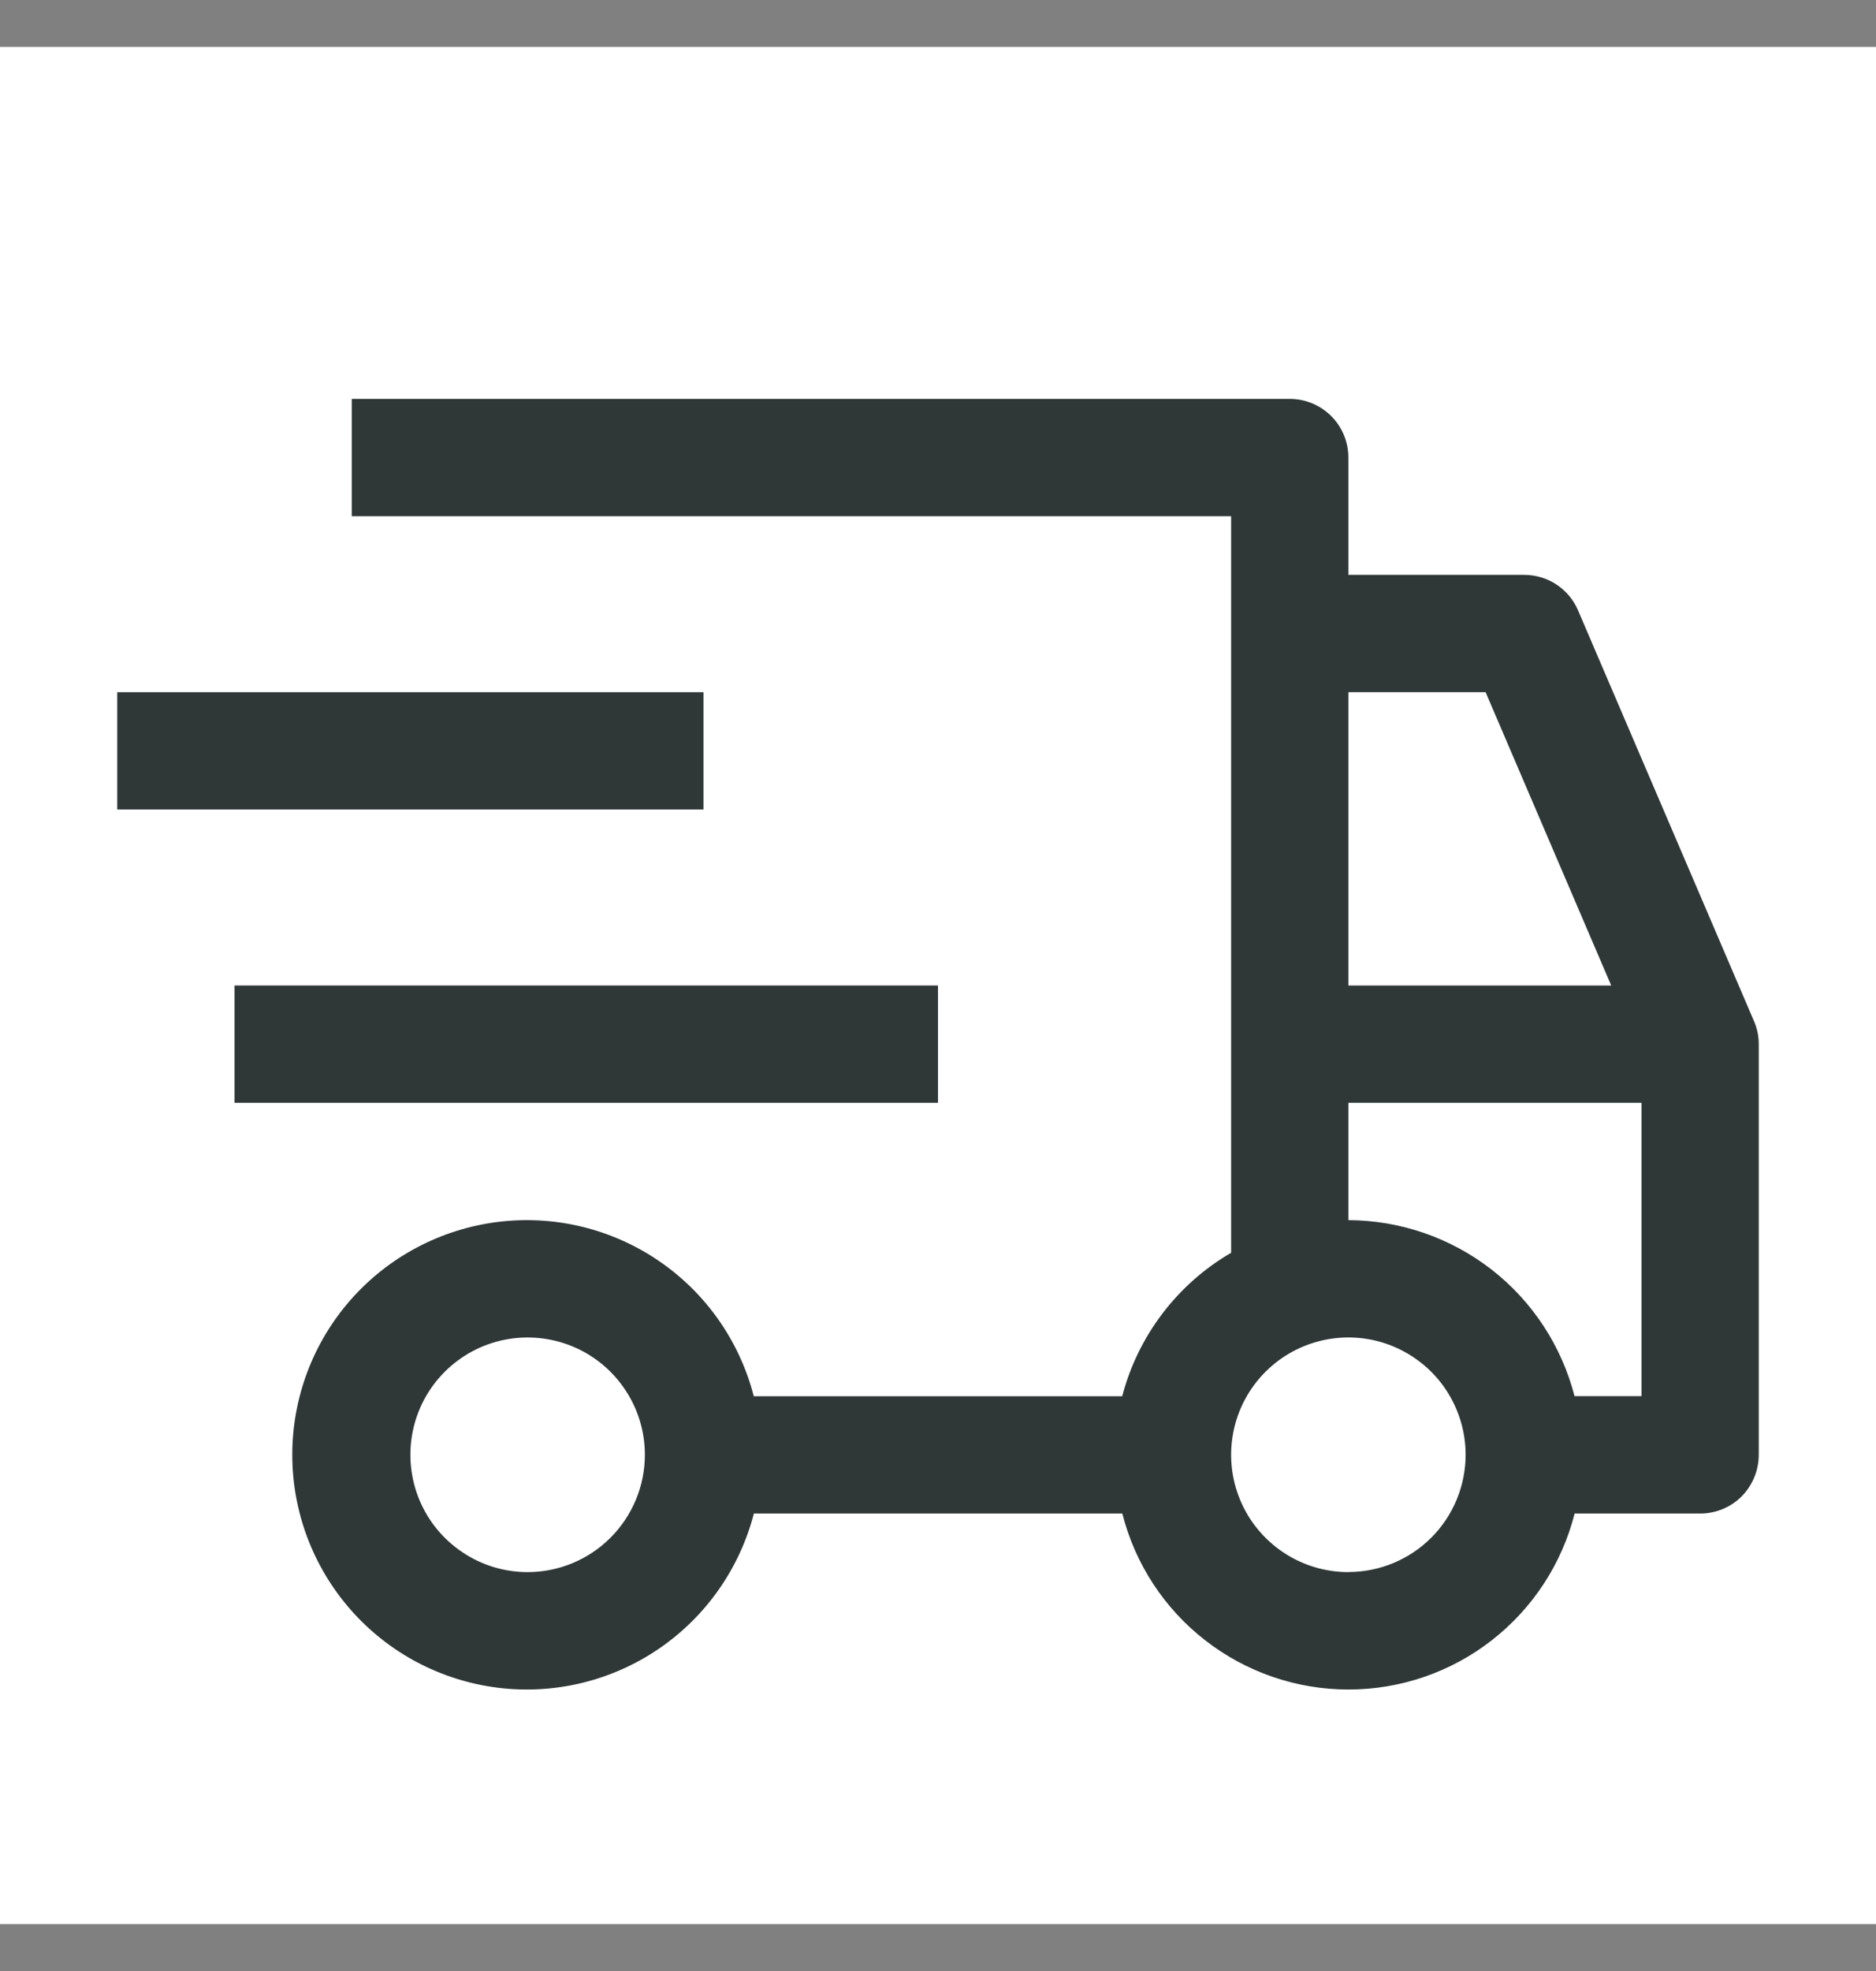
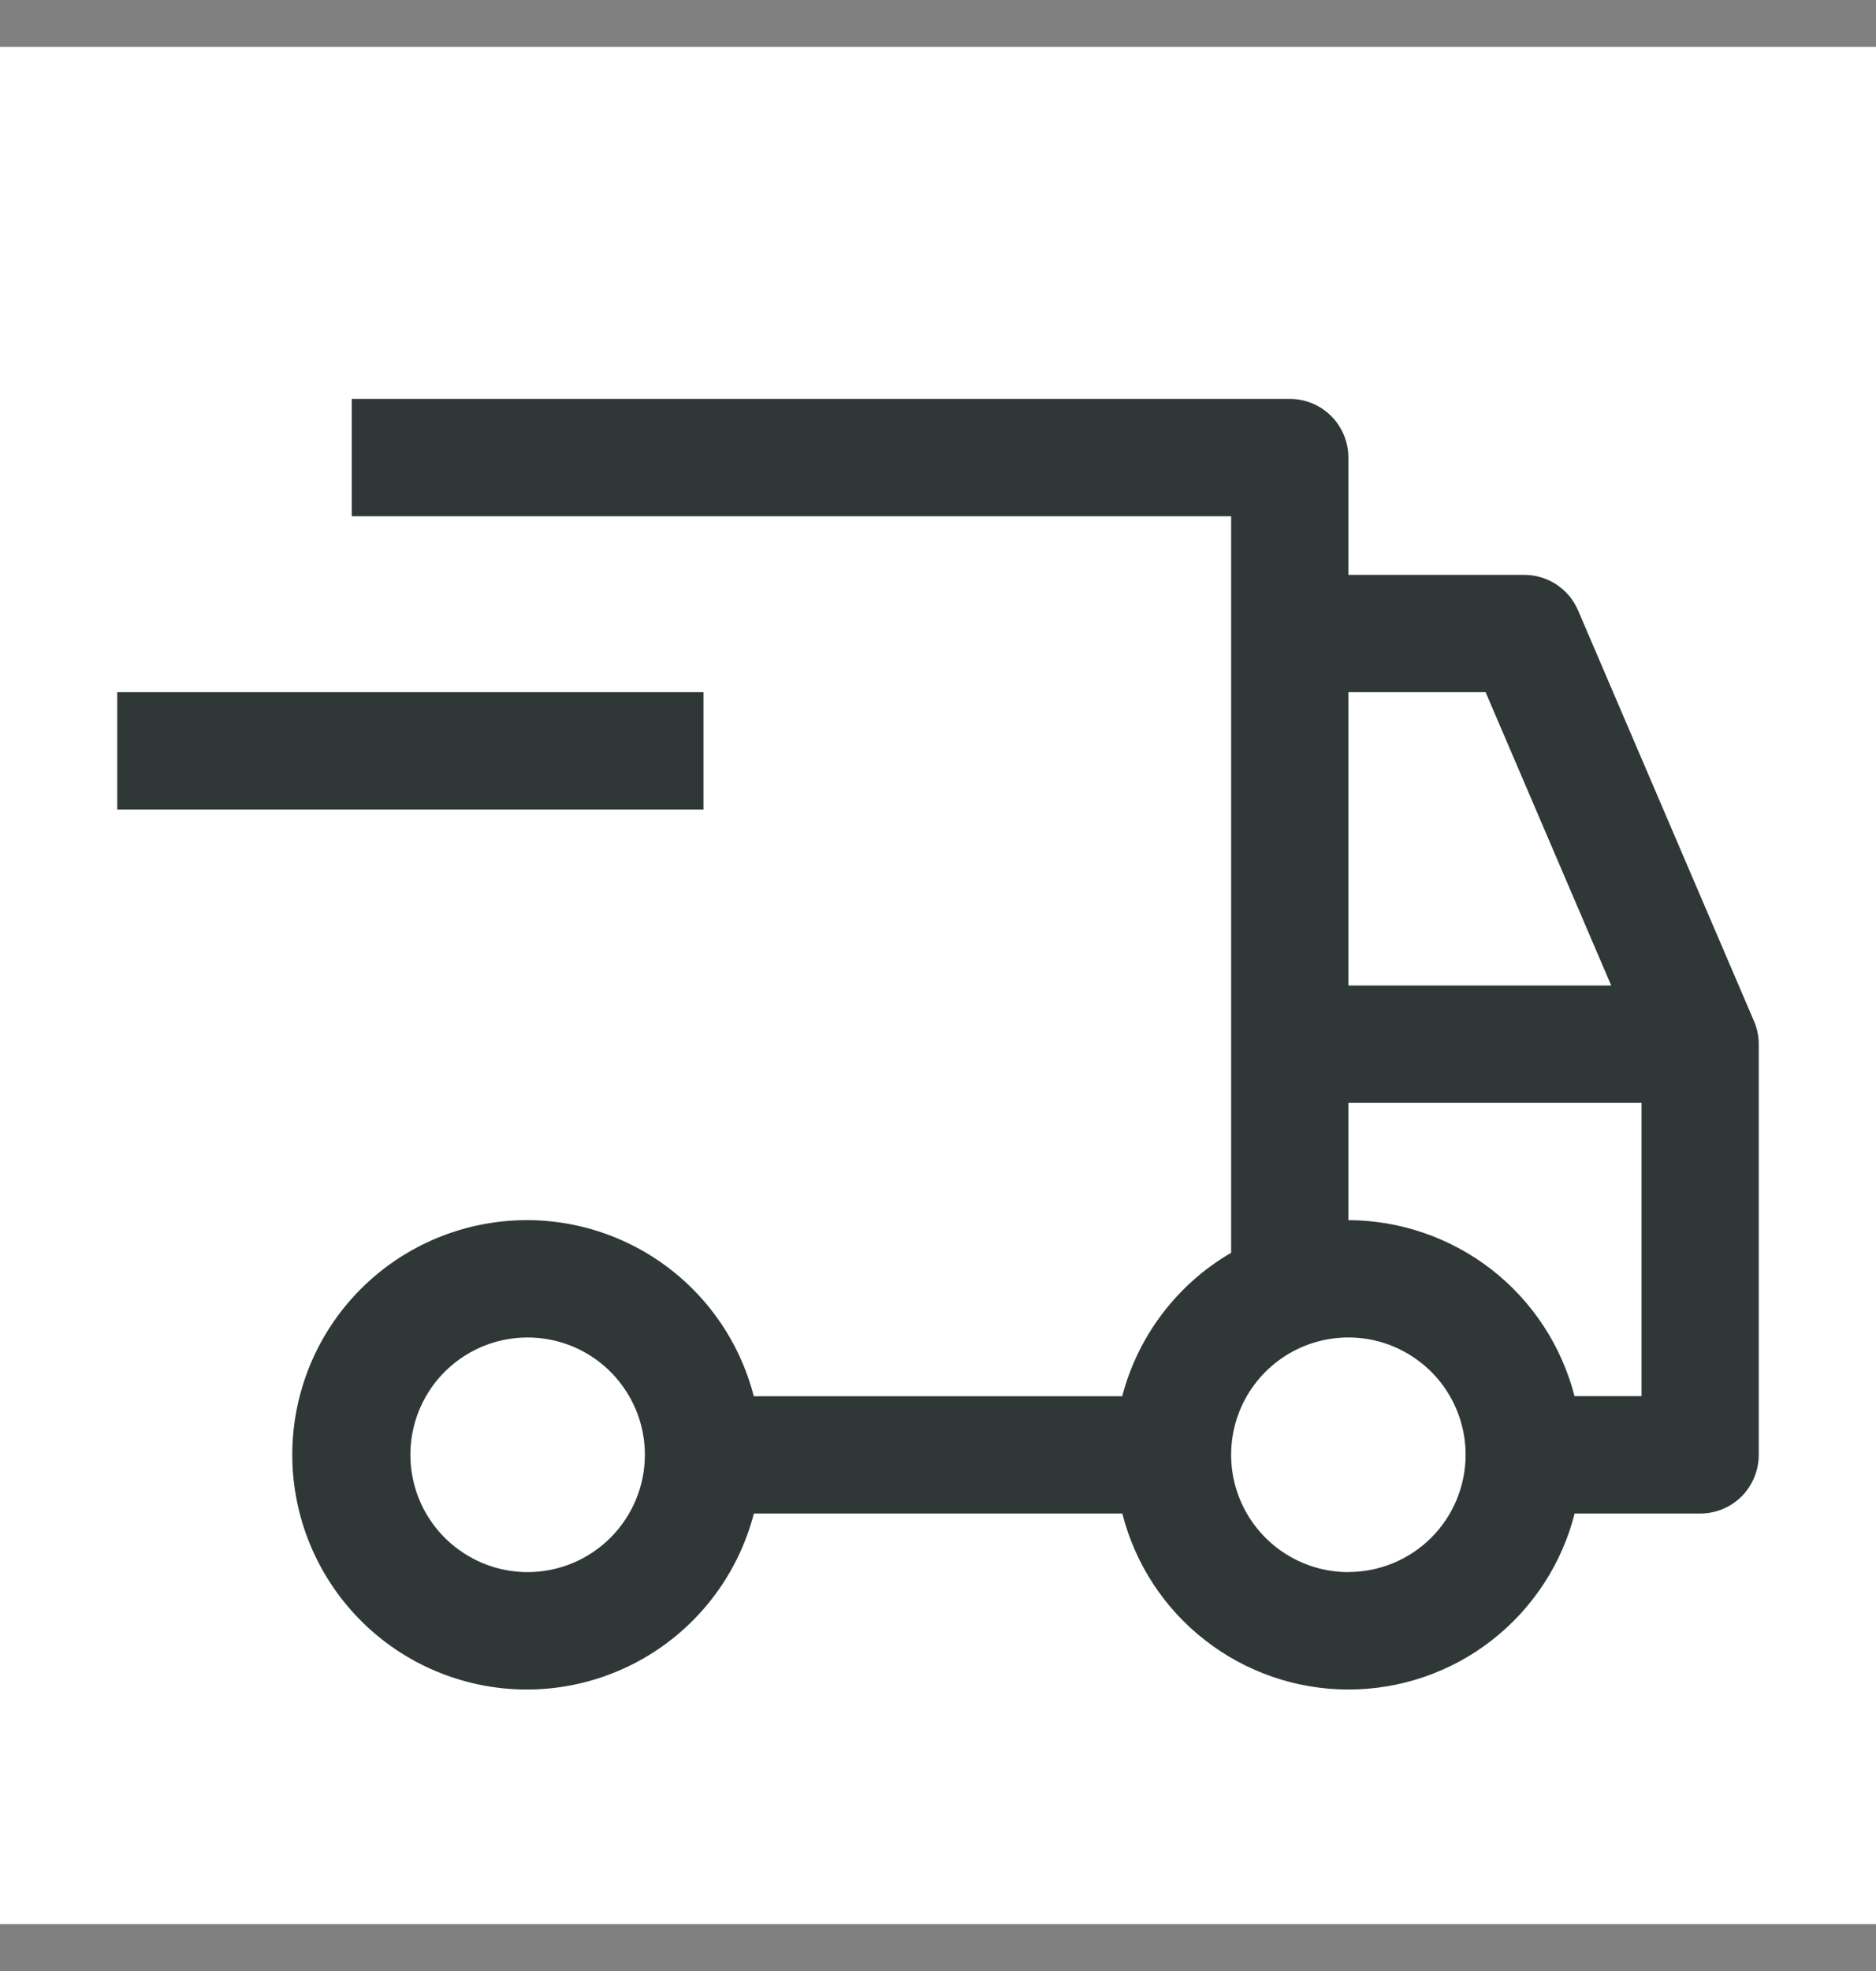
<svg xmlns="http://www.w3.org/2000/svg" xmlns:ns1="http://sodipodi.sourceforge.net/DTD/sodipodi-0.dtd" xmlns:ns2="http://www.inkscape.org/namespaces/inkscape" width="20" height="21" viewBox="0 0 20 21" fill="none" version="1.1" id="svg3" ns1:docname="natychmiastowa-wysylka.svg">
  <rect x="0" y="0" width="20" height="21" fill="#808080" stroke="none" />
  <defs id="defs3" />
  <ns1:namedview id="namedview3" pagecolor="#ffffff" bordercolor="#000000" borderopacity="0.25" ns2:showpageshadow="2" ns2:pageopacity="0.0" ns2:pagecheckerboard="0" ns2:deskcolor="#d1d1d1" />
  <g id="Icons">
    <rect width="20" height="20" transform="translate(0,0.5)" fill="#ffffff" style="mix-blend-mode:multiply" id="rect1" x="0" y="0" />
    <g id="Vector">
-       <path d="M 10,10.5 H 2.5 v 1.25 H 10 Z" fill="#105559" id="path1" style="fill:#2f3837;fill-opacity:1" />
      <path d="M 7.5,7.375 H 1.25 v 1.25 H 7.5 Z" fill="#105559" id="path2" style="fill:#2f3837;fill-opacity:1" />
      <path d="M 18.699,10.879 16.824,6.504 C 16.776,6.391 16.696,6.296 16.594,6.228 16.492,6.161 16.372,6.125 16.25,6.125 H 14.375 V 4.875 C 14.375,4.709 14.309,4.55 14.192,4.433 14.075,4.316 13.916,4.25 13.75,4.25 h -10 V 5.5 h 9.375 v 7.848 c -0.285,0.165 -0.534,0.386 -0.733,0.648 -0.199,0.262 -0.345,0.561 -0.428,0.88 H 8.036 C 7.884,14.286 7.522,13.772 7.019,13.431 6.515,13.089 5.904,12.943 5.301,13.02 4.697,13.097 4.142,13.391 3.74,13.847 3.337,14.304 3.116,14.892 3.116,15.5 c 0,0.609 0.222,1.196 0.624,1.653 0.402,0.457 0.957,0.751 1.561,0.828 0.604,0.077 1.215,-0.07 1.718,-0.411 0.504,-0.342 0.865,-0.855 1.018,-1.444 h 3.928 c 0.136,0.536 0.447,1.012 0.884,1.351 0.437,0.34 0.974,0.524 1.527,0.524 0.553,0 1.091,-0.184 1.527,-0.524 0.437,-0.34 0.748,-0.815 0.884,-1.351 h 1.339 c 0.166,0 0.325,-0.066 0.442,-0.183 C 18.684,15.825 18.75,15.666 18.75,15.5 v -4.375 c 0,-0.085 -0.017,-0.168 -0.051,-0.246 z M 5.625,16.75 C 5.378,16.75 5.136,16.677 4.931,16.539 4.725,16.402 4.565,16.207 4.47,15.978 4.376,15.75 4.351,15.499 4.399,15.256 4.447,15.014 4.566,14.791 4.741,14.616 4.916,14.441 5.139,14.322 5.381,14.274 5.624,14.226 5.875,14.251 6.103,14.345 6.332,14.44 6.527,14.6 6.664,14.806 6.802,15.011 6.875,15.253 6.875,15.5 6.875,15.831 6.743,16.149 6.508,16.384 6.274,16.618 5.956,16.75 5.625,16.75 Z m 8.75,-9.375 h 1.463 L 17.177,10.5 H 14.375 Z m 0,9.375 c -0.247,0 -0.489,-0.073 -0.695,-0.211 -0.205,-0.137 -0.366,-0.333 -0.46,-0.561 -0.095,-0.229 -0.119,-0.48 -0.071,-0.722 0.048,-0.242 0.167,-0.465 0.342,-0.64 0.175,-0.175 0.398,-0.294 0.64,-0.342 0.242,-0.048 0.494,-0.024 0.722,0.071 0.228,0.095 0.424,0.255 0.561,0.46 0.137,0.206 0.211,0.447 0.211,0.695 -4e-4,0.331 -0.132,0.649 -0.366,0.883 -0.234,0.234 -0.552,0.366 -0.883,0.366 z M 17.5,14.875 H 16.786 C 16.648,14.34 16.337,13.865 15.901,13.526 15.464,13.187 14.928,13.002 14.375,13 V 11.75 H 17.5 Z" fill="#105559" id="path3" style="fill:#2f3837;fill-opacity:1" />
    </g>
  </g>
</svg>